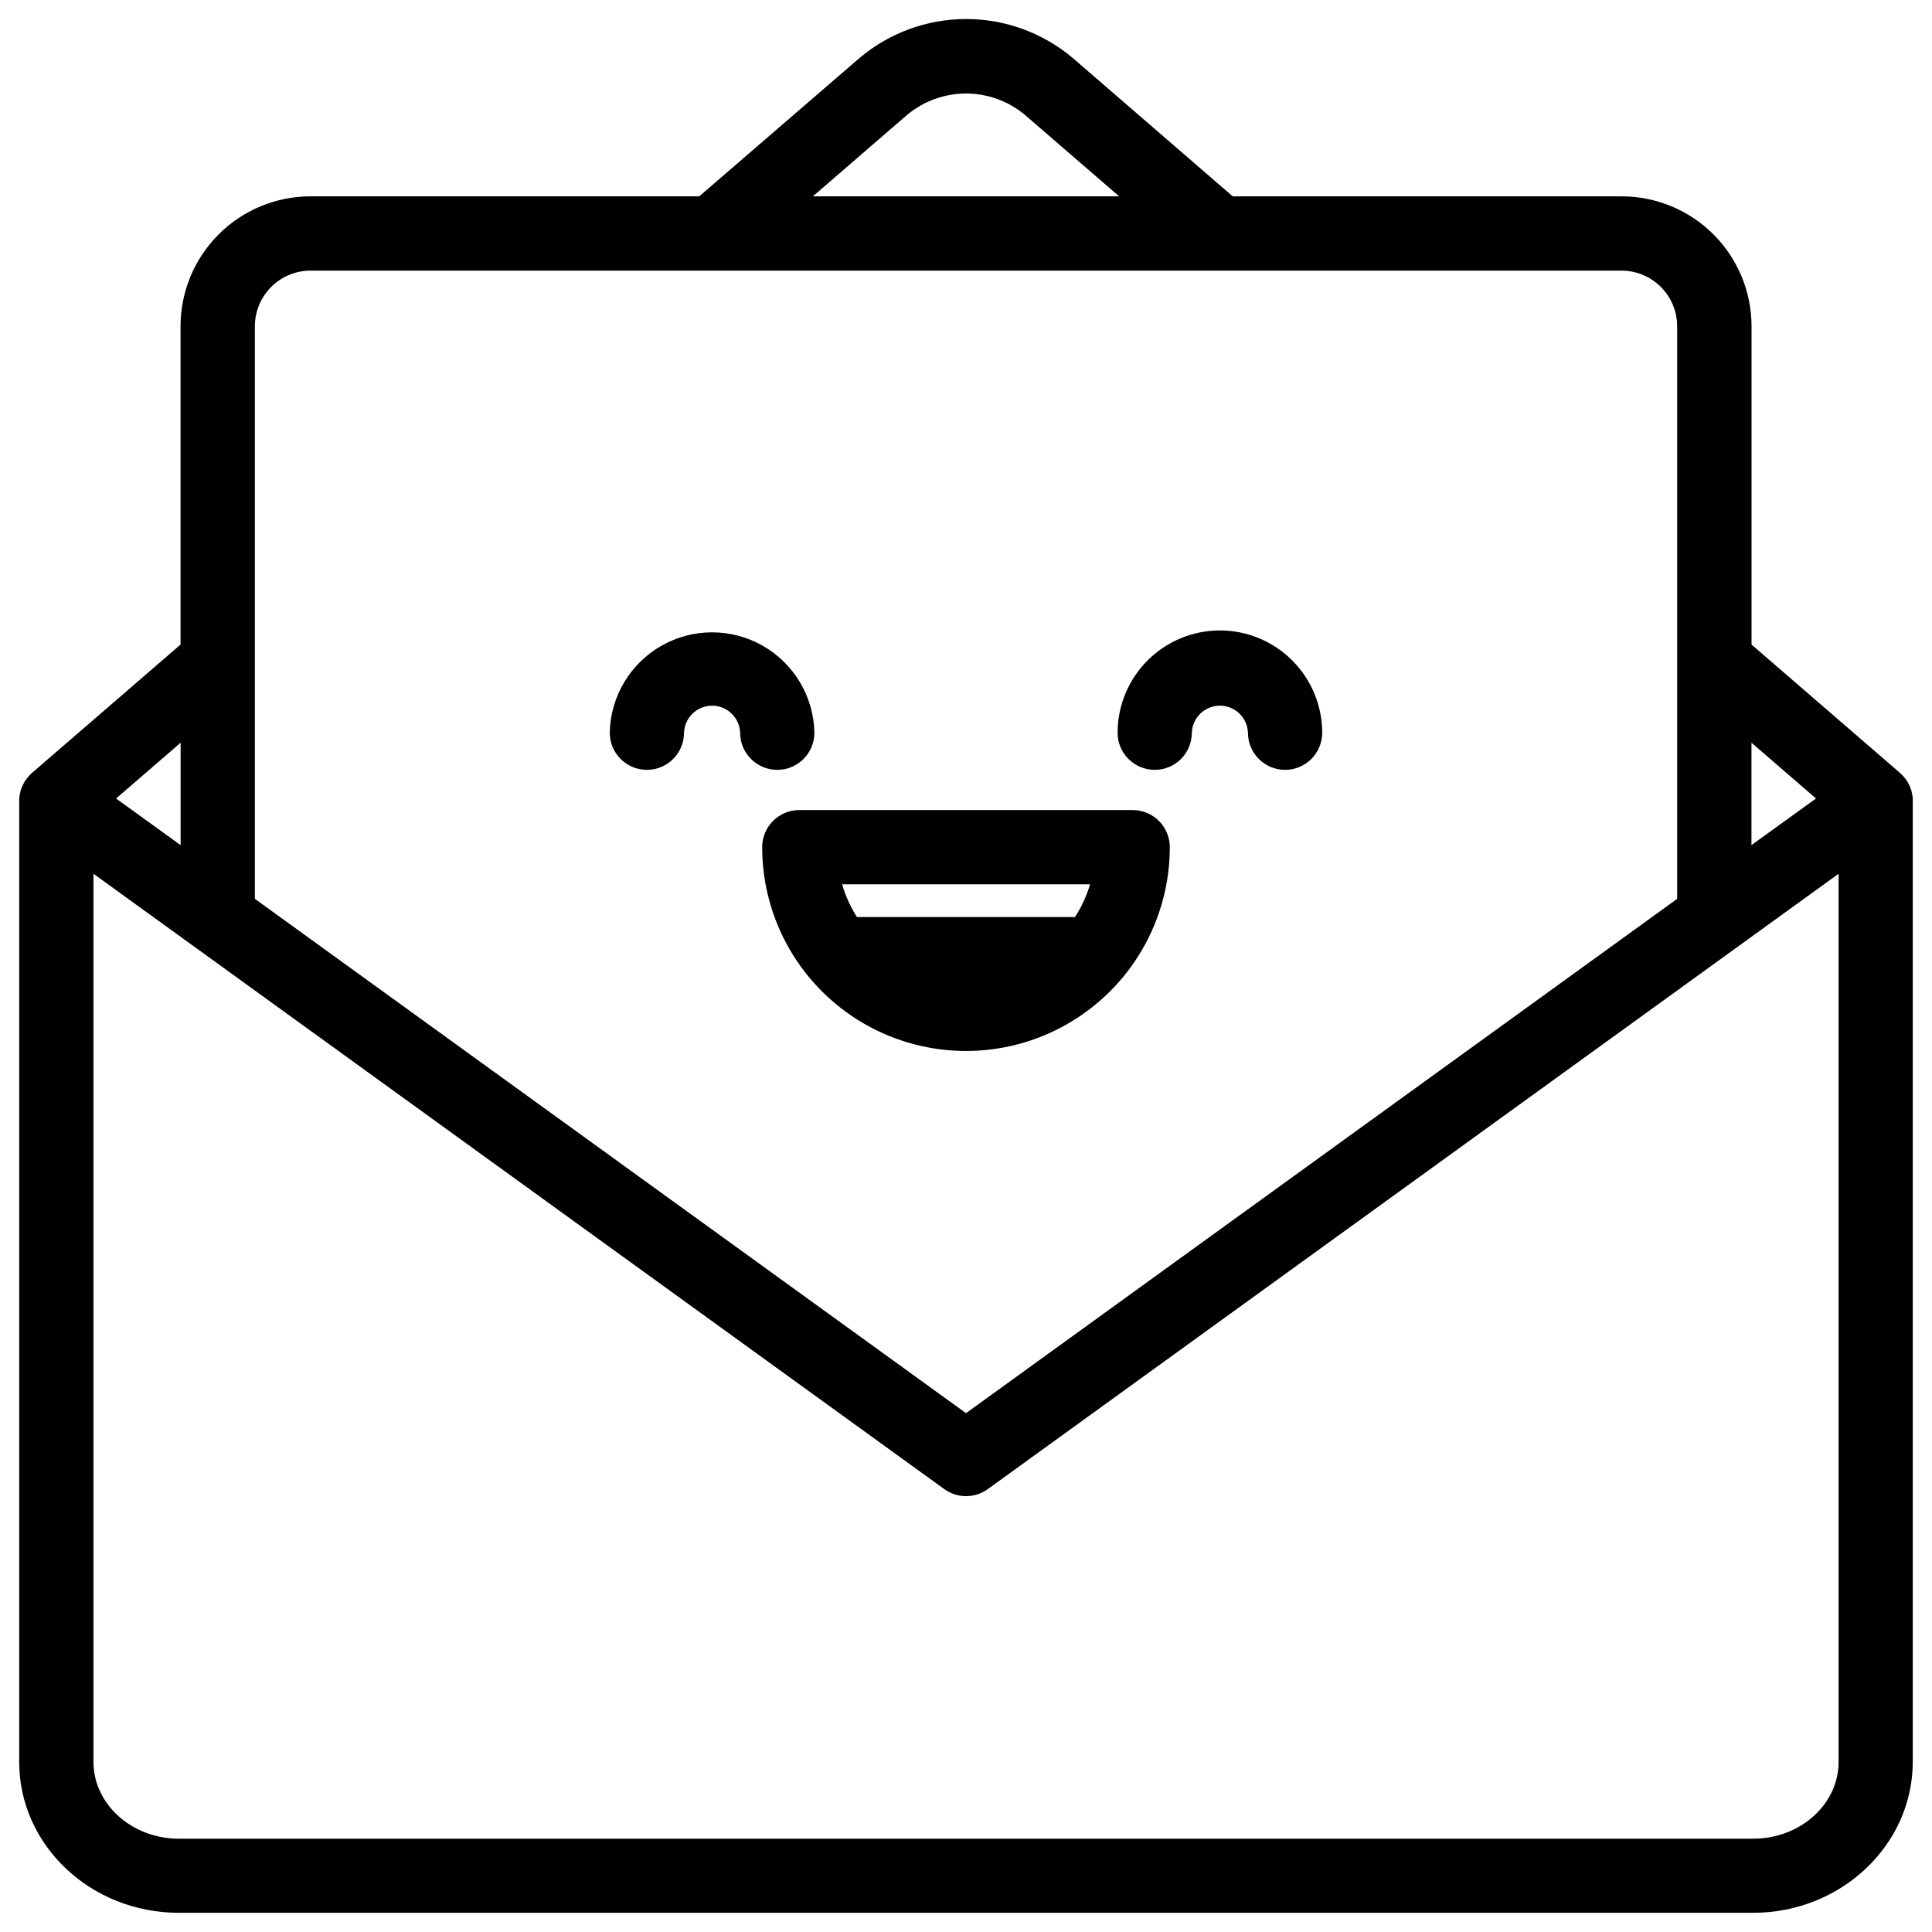
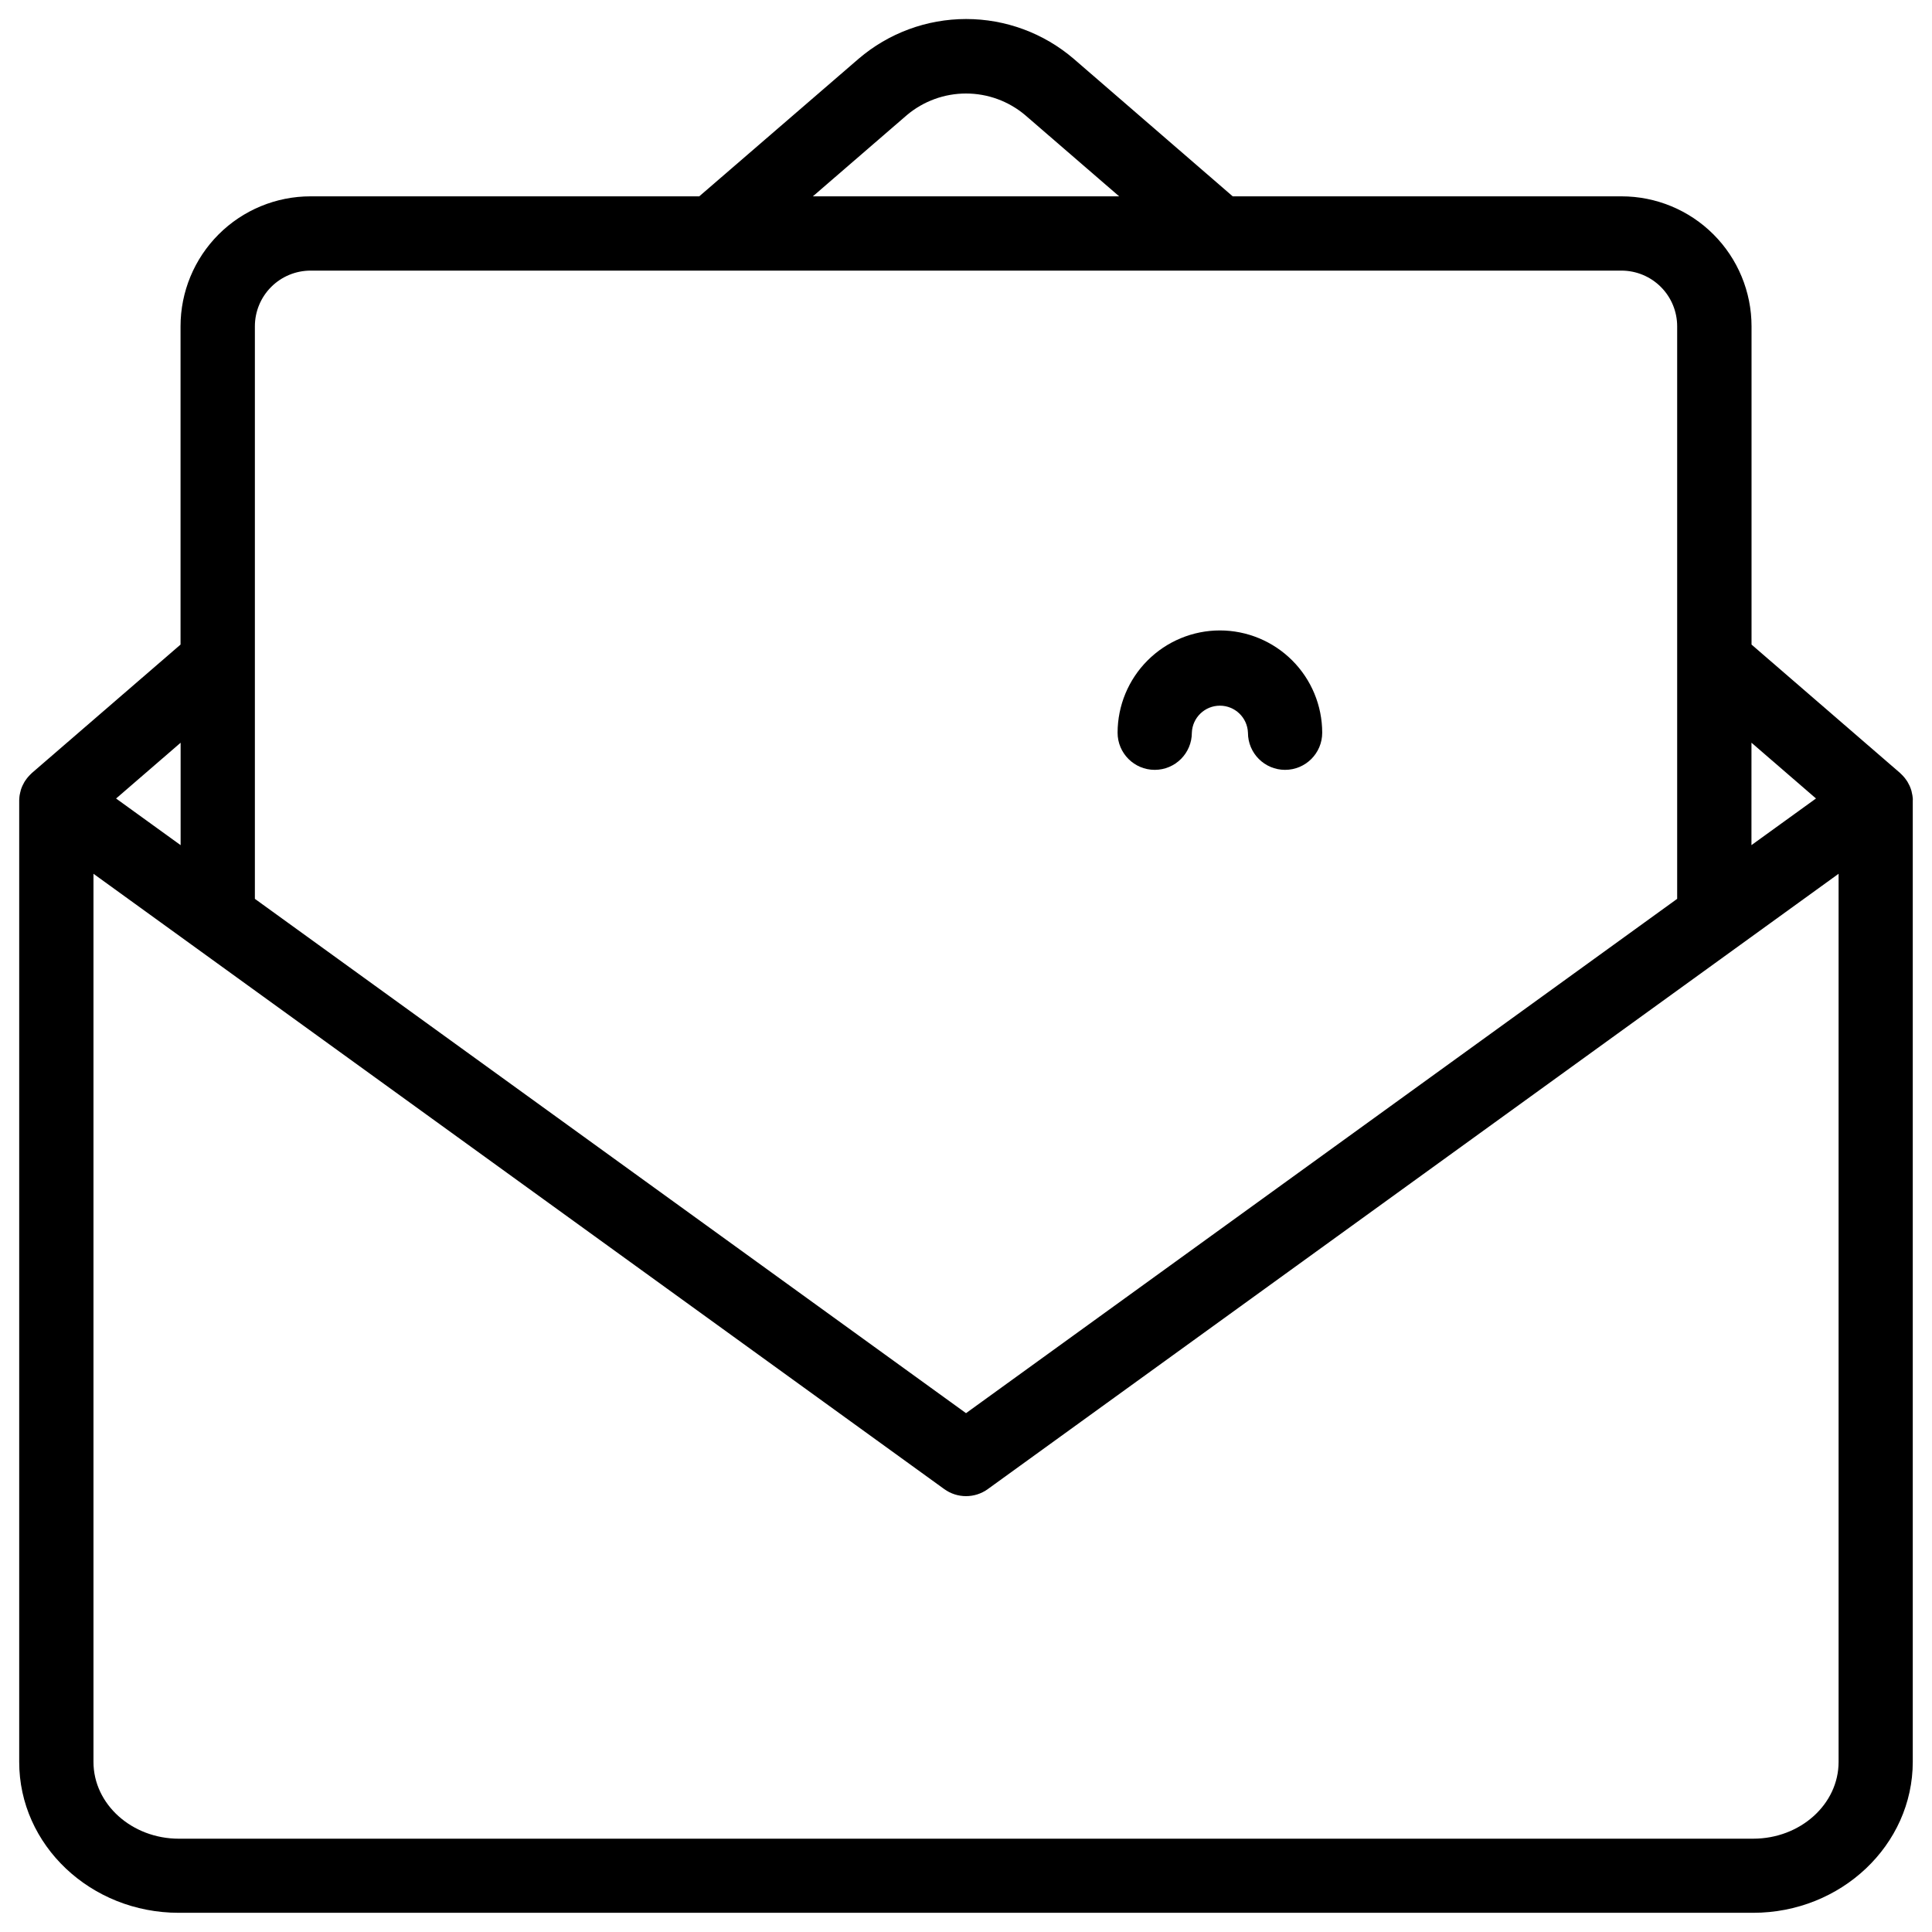
<svg xmlns="http://www.w3.org/2000/svg" fill="#000000" width="800px" height="800px" version="1.1" viewBox="144 144 512 512">
  <g>
    <path d="m650.92 356.02c0-0.277 0-0.562-0.059-0.836l-0.059-0.441c-0.051-0.297-0.109-0.582-0.188-0.875 0-0.109-0.051-0.227-0.078-0.344v-0.004c-0.117-0.395-0.258-0.781-0.422-1.16 0-0.059-0.059-0.117-0.09-0.188-0.148-0.305-0.305-0.609-0.473-0.906-0.078-0.117-0.156-0.234-0.227-0.355-0.07-0.117-0.316-0.453-0.48-0.668-0.168-0.215-0.188-0.234-0.297-0.355v0.004c-0.168-0.211-0.355-0.406-0.551-0.594-0.109-0.109-0.207-0.215-0.324-0.316l-0.137-0.137-39.359-34.027v-84.348c0-9.133-3.629-17.891-10.09-24.352-6.457-6.457-15.219-10.086-24.352-10.086h-103.05l-42.152-36.457c-7.941-6.797-18.047-10.535-28.496-10.535-10.453 0-20.559 3.738-28.496 10.535l-42.234 36.457h-103.02c-9.133 0-17.895 3.629-24.352 10.086-6.461 6.461-10.09 15.219-10.09 24.352v84.348l-39.371 34.012-0.137 0.137c-0.117 0.098-0.215 0.207-0.324 0.316v-0.004c-0.195 0.188-0.379 0.383-0.551 0.594-0.109 0.117-0.195 0.234-0.297 0.355-0.098 0.117-0.324 0.441-0.48 0.668-0.156 0.227-0.148 0.234-0.227 0.355-0.168 0.297-0.324 0.602-0.473 0.906 0 0.07-0.07 0.129-0.09 0.188l0.004-0.004c-0.168 0.379-0.309 0.766-0.426 1.16 0 0.117 0 0.234-0.078 0.344-0.078 0.297-0.137 0.582-0.188 0.875l-0.059 0.441c0 0.277-0.051 0.562-0.059 0.836v0.266 254.65c-0.02 22.074 18.941 40 42.293 40h417.21c23.312 0 42.312-17.957 42.312-40.027v-254.6-0.266zm-25.664-0.414-17.102 12.359 0.004-27.137zm-240.88-181.14c4.383-3.672 9.914-5.684 15.629-5.684s11.246 2.012 15.625 5.684l24.965 21.57h-81.18zm-172.83 56.008c0-3.914 1.555-7.668 4.324-10.434 2.766-2.769 6.519-4.324 10.434-4.324h347.4c3.918 0 7.672 1.555 10.438 4.324 2.769 2.766 4.324 6.519 4.324 10.434v151.73l-188.46 136.3-188.46-136.3zm-19.68 110.36v27.141l-17.102-12.359zm439.38 270.09c0 11.219-10.137 20.348-22.633 20.348l-417.21 0.004c-12.457 0-22.633-9.133-22.633-20.348v-235.37l225.47 163.07c3.441 2.488 8.094 2.488 11.535 0l225.47-163.07z" />
-     <path d="m444.17 358.67h-88.344c-5.438 0-9.84 4.402-9.84 9.84 0 19.297 10.293 37.125 27.004 46.773 16.711 9.648 37.301 9.648 54.012 0 16.711-9.648 27.008-27.477 27.008-46.773 0-2.609-1.039-5.113-2.883-6.961-1.848-1.844-4.348-2.879-6.957-2.879zm-11.285 19.68h-0.004c-0.914 3.062-2.258 5.984-3.984 8.68h-57.801c-1.711-2.695-3.035-5.617-3.934-8.68z" />
    <path d="m467.29 311.07c-7.188 0.004-14.082 2.863-19.164 7.945-5.086 5.082-7.945 11.977-7.953 19.164 0 5.434 4.406 9.84 9.84 9.84s9.84-4.406 9.84-9.84c0.145-4 3.43-7.168 7.434-7.168 4.004 0 7.289 3.168 7.434 7.168 0 5.434 4.406 9.84 9.84 9.84 5.438 0 9.84-4.406 9.84-9.84-0.008-7.188-2.863-14.078-7.949-19.16-5.082-5.082-11.973-7.941-19.16-7.949z" />
-     <path d="m359.82 338.18c-0.18-9.562-5.387-18.324-13.703-23.055-8.312-4.731-18.504-4.731-26.82 0-8.312 4.731-13.52 13.492-13.703 23.055 0 5.434 4.406 9.84 9.84 9.84s9.84-4.406 9.84-9.84c0.145-4 3.43-7.168 7.434-7.168 4.004 0 7.289 3.168 7.434 7.168 0 5.434 4.406 9.84 9.84 9.84 5.438 0 9.84-4.406 9.84-9.84z" />
  </g>
</svg>